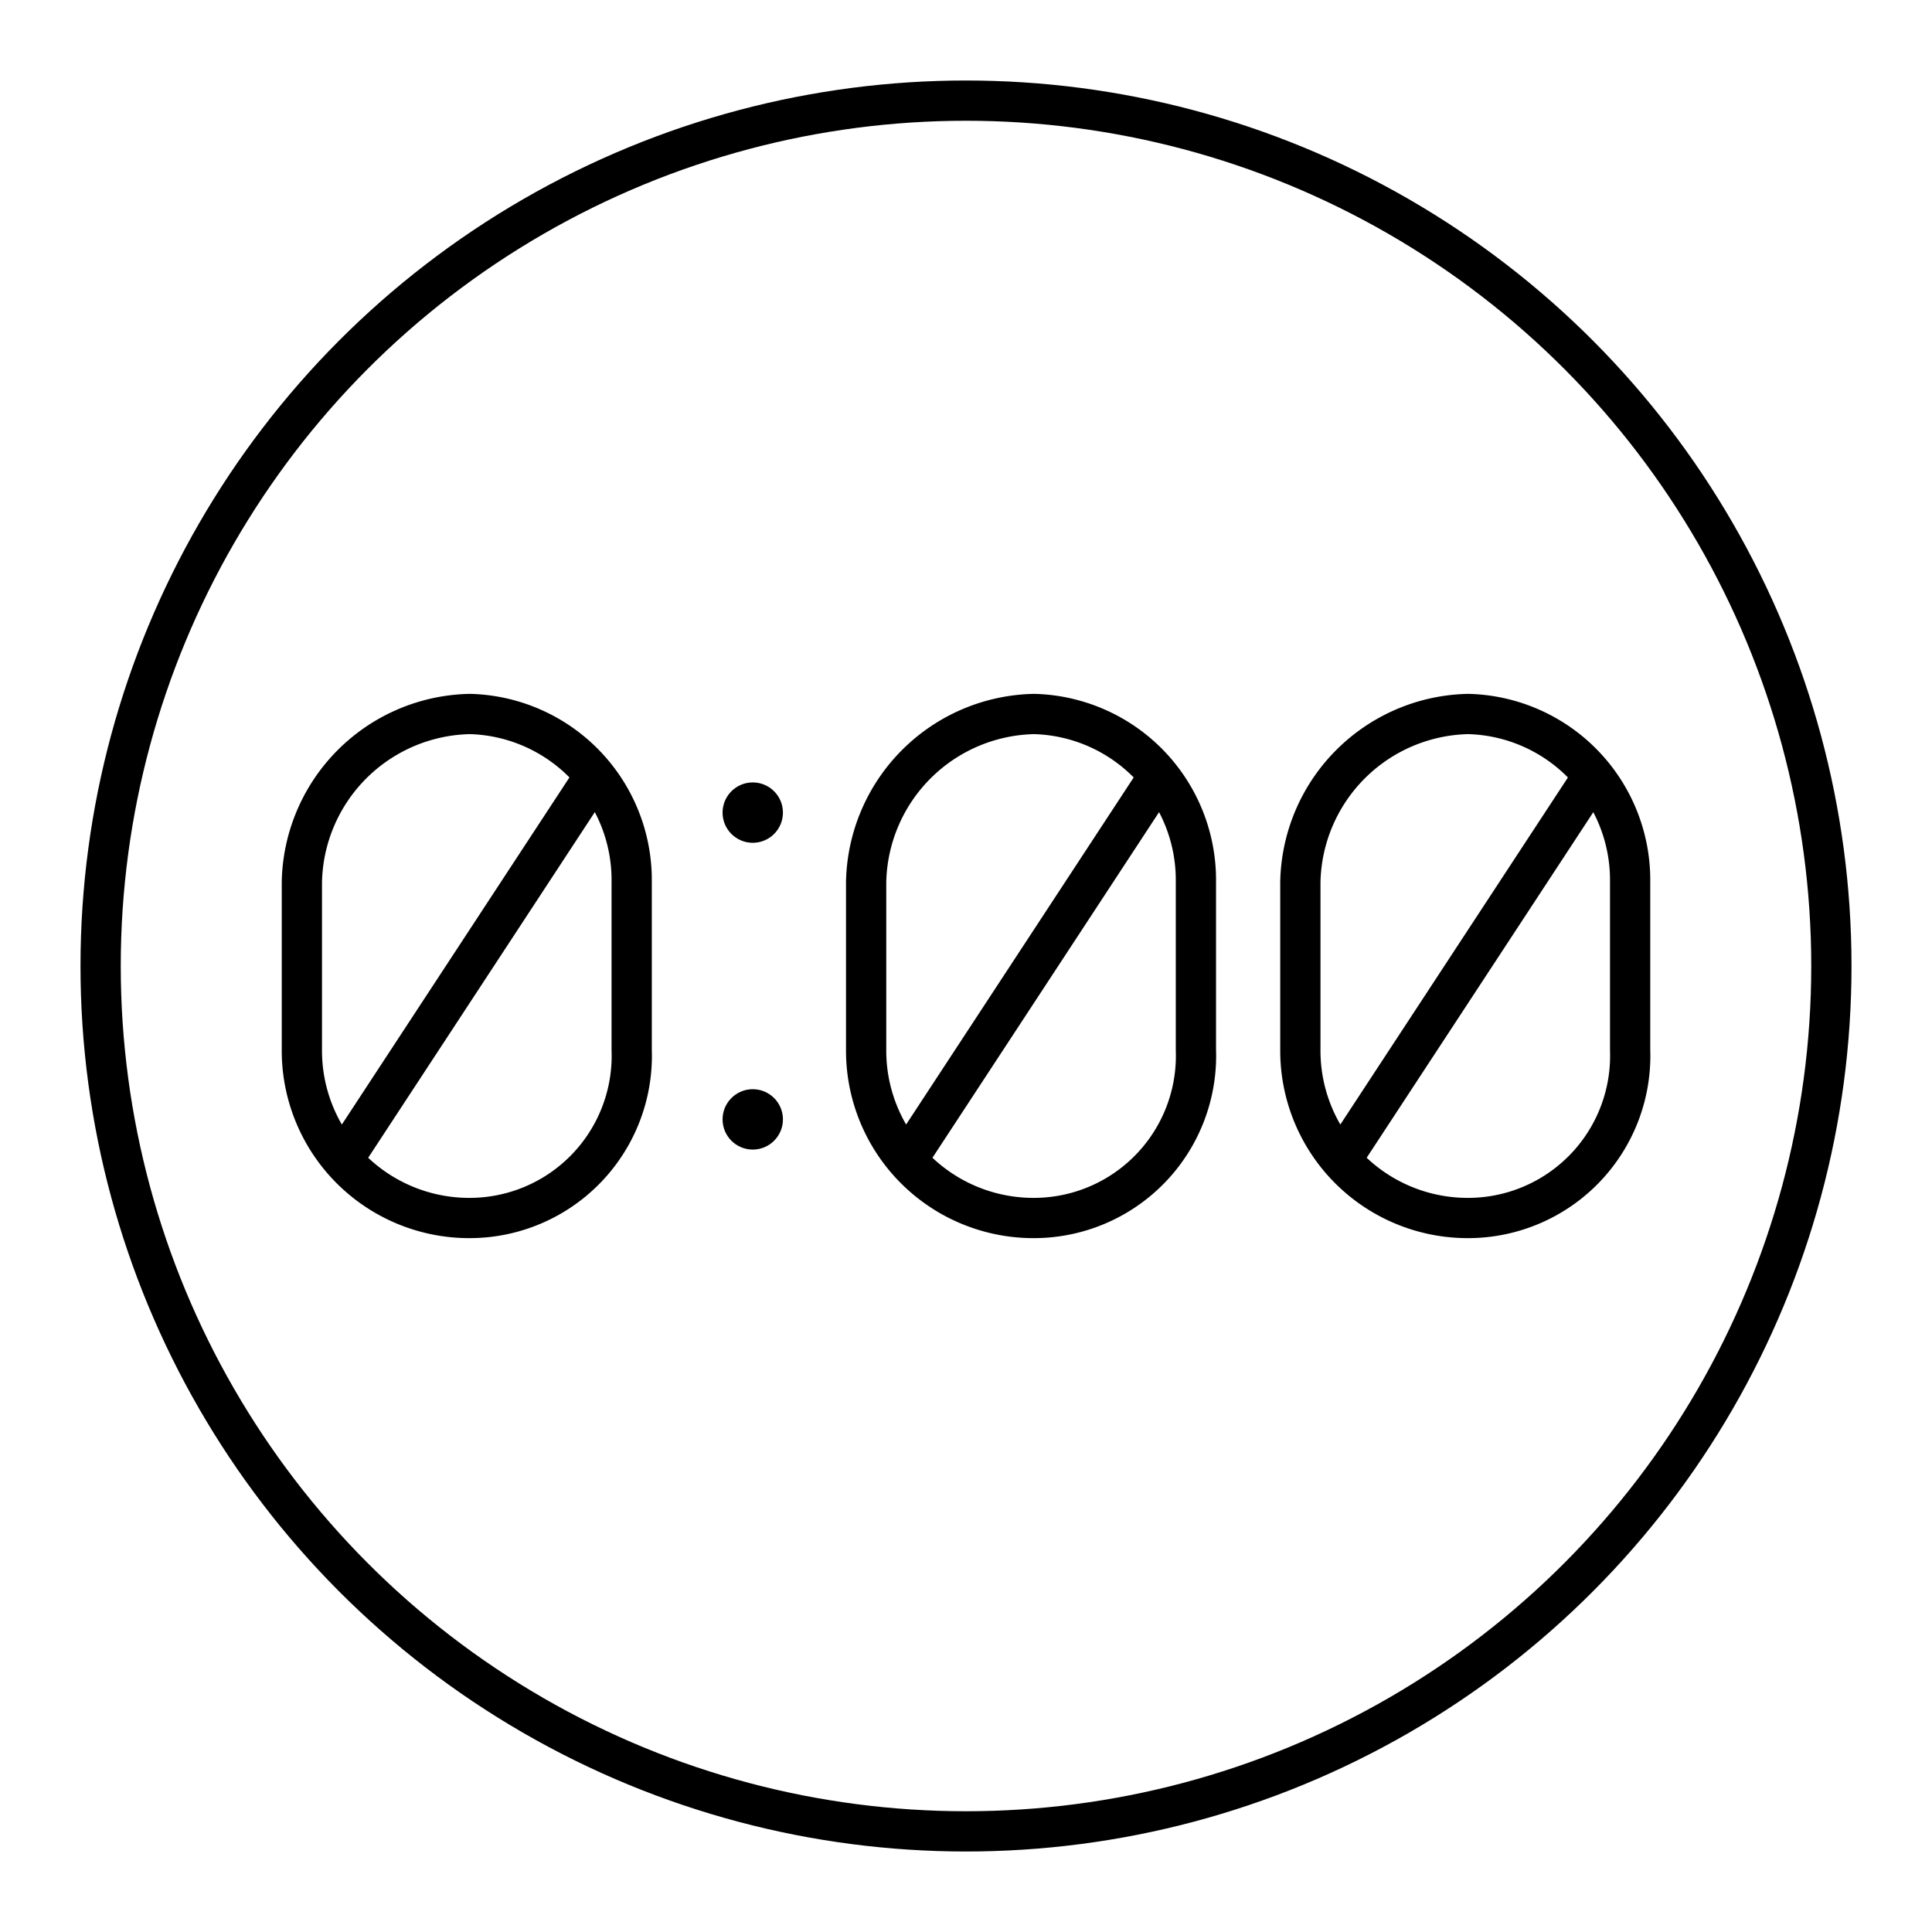
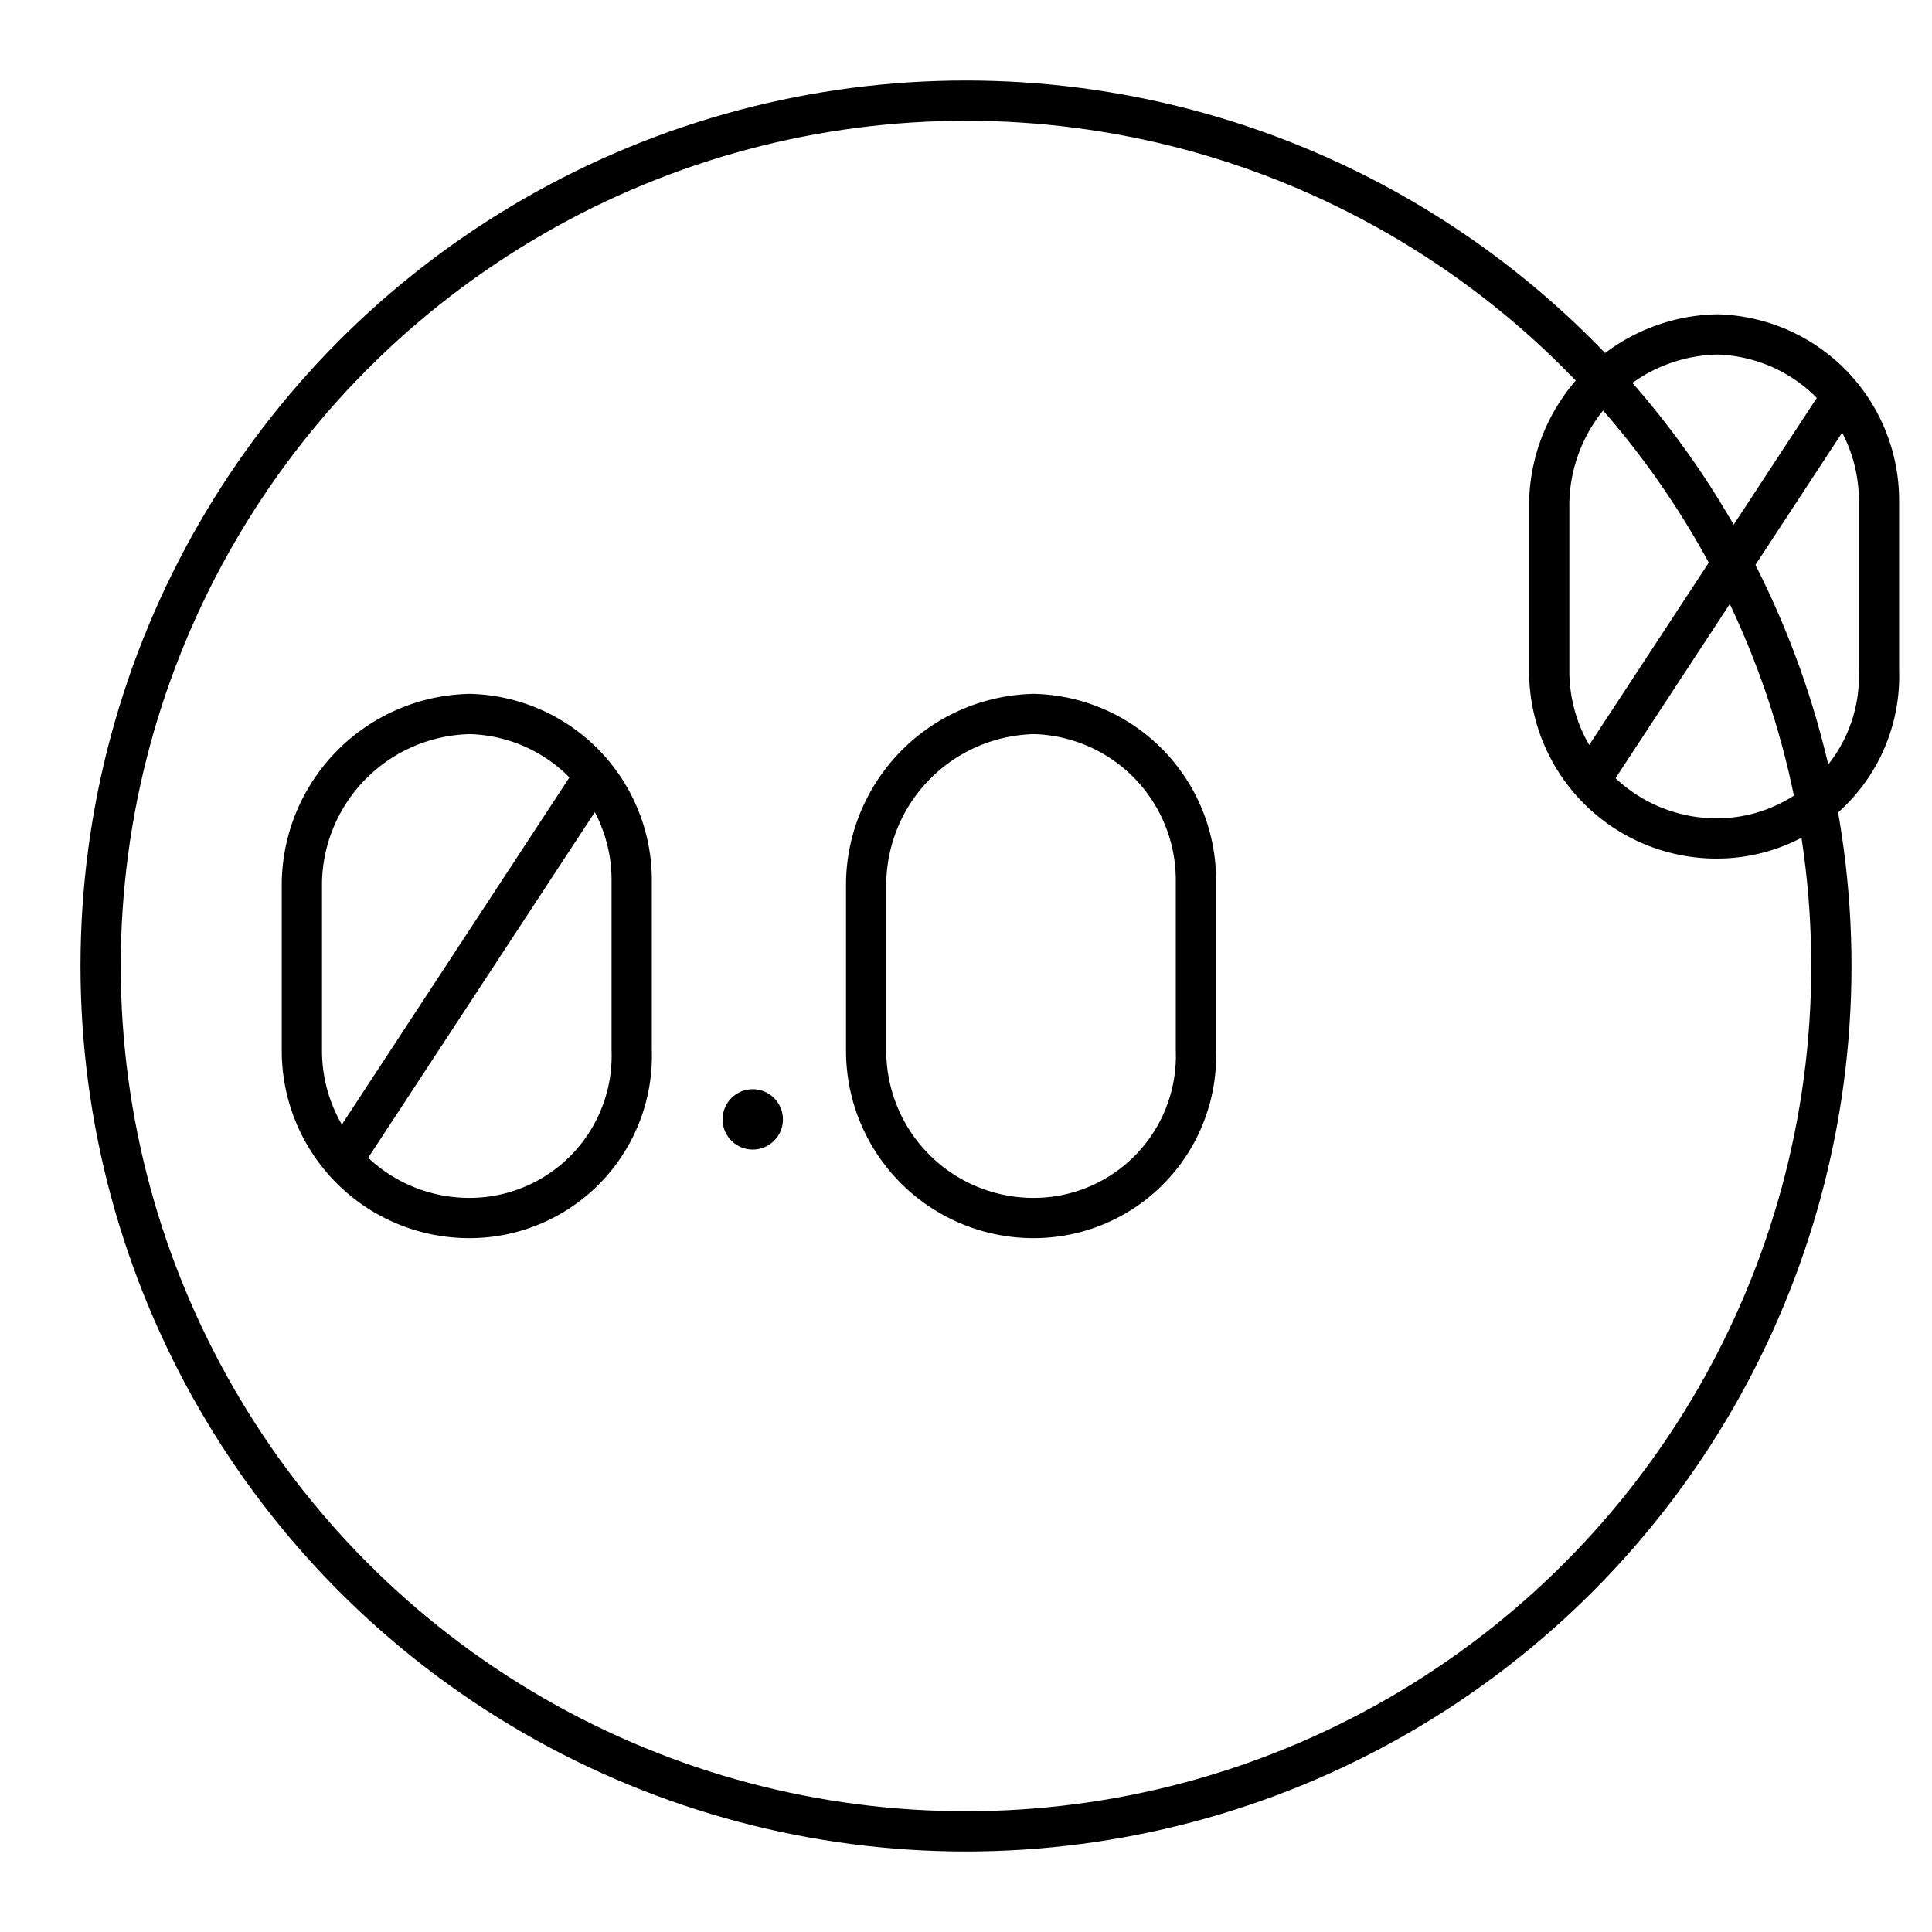
<svg xmlns="http://www.w3.org/2000/svg" width="800" height="800" viewBox="0 0 48 48">
  <circle cx="24" cy="24" r="21.5" fill="none" stroke="currentColor" stroke-linecap="round" stroke-linejoin="round" />
-   <path fill="none" stroke="currentColor" stroke-linecap="round" stroke-linejoin="round" d="M7.5 26.087a4.157 4.157 0 0 0 4.174 4.174a4.03 4.03 0 0 0 4.02-4.174v-4.174a4.126 4.126 0 0 0-4.02-4.174A4.26 4.26 0 0 0 7.5 21.913Zm7.265-6.802l-6.183 9.43m12.937-2.628a4.157 4.157 0 0 0 4.174 4.174a4.03 4.03 0 0 0 4.019-4.174v-4.174a4.126 4.126 0 0 0-4.02-4.174a4.26 4.26 0 0 0-4.173 4.174Zm7.265-6.802l-6.183 9.43m9.706-2.628a4.157 4.157 0 0 0 4.173 4.174a4.03 4.03 0 0 0 4.02-4.174v-4.174a4.126 4.126 0 0 0-4.02-4.174a4.26 4.26 0 0 0-4.173 4.174Zm7.266-6.802l-6.184 9.43" />
+   <path fill="none" stroke="currentColor" stroke-linecap="round" stroke-linejoin="round" d="M7.5 26.087a4.157 4.157 0 0 0 4.174 4.174a4.03 4.03 0 0 0 4.02-4.174v-4.174a4.126 4.126 0 0 0-4.02-4.174A4.26 4.26 0 0 0 7.5 21.913Zm7.265-6.802l-6.183 9.43m12.937-2.628a4.157 4.157 0 0 0 4.174 4.174a4.03 4.03 0 0 0 4.019-4.174v-4.174a4.126 4.126 0 0 0-4.02-4.174a4.26 4.26 0 0 0-4.173 4.174Zm7.265-6.802m9.706-2.628a4.157 4.157 0 0 0 4.173 4.174a4.03 4.03 0 0 0 4.02-4.174v-4.174a4.126 4.126 0 0 0-4.02-4.174a4.26 4.26 0 0 0-4.173 4.174Zm7.266-6.802l-6.184 9.43" />
  <circle cx="18.702" cy="27.811" r=".75" fill="currentColor" />
-   <circle cx="18.702" cy="20.189" r=".75" fill="currentColor" />
</svg>